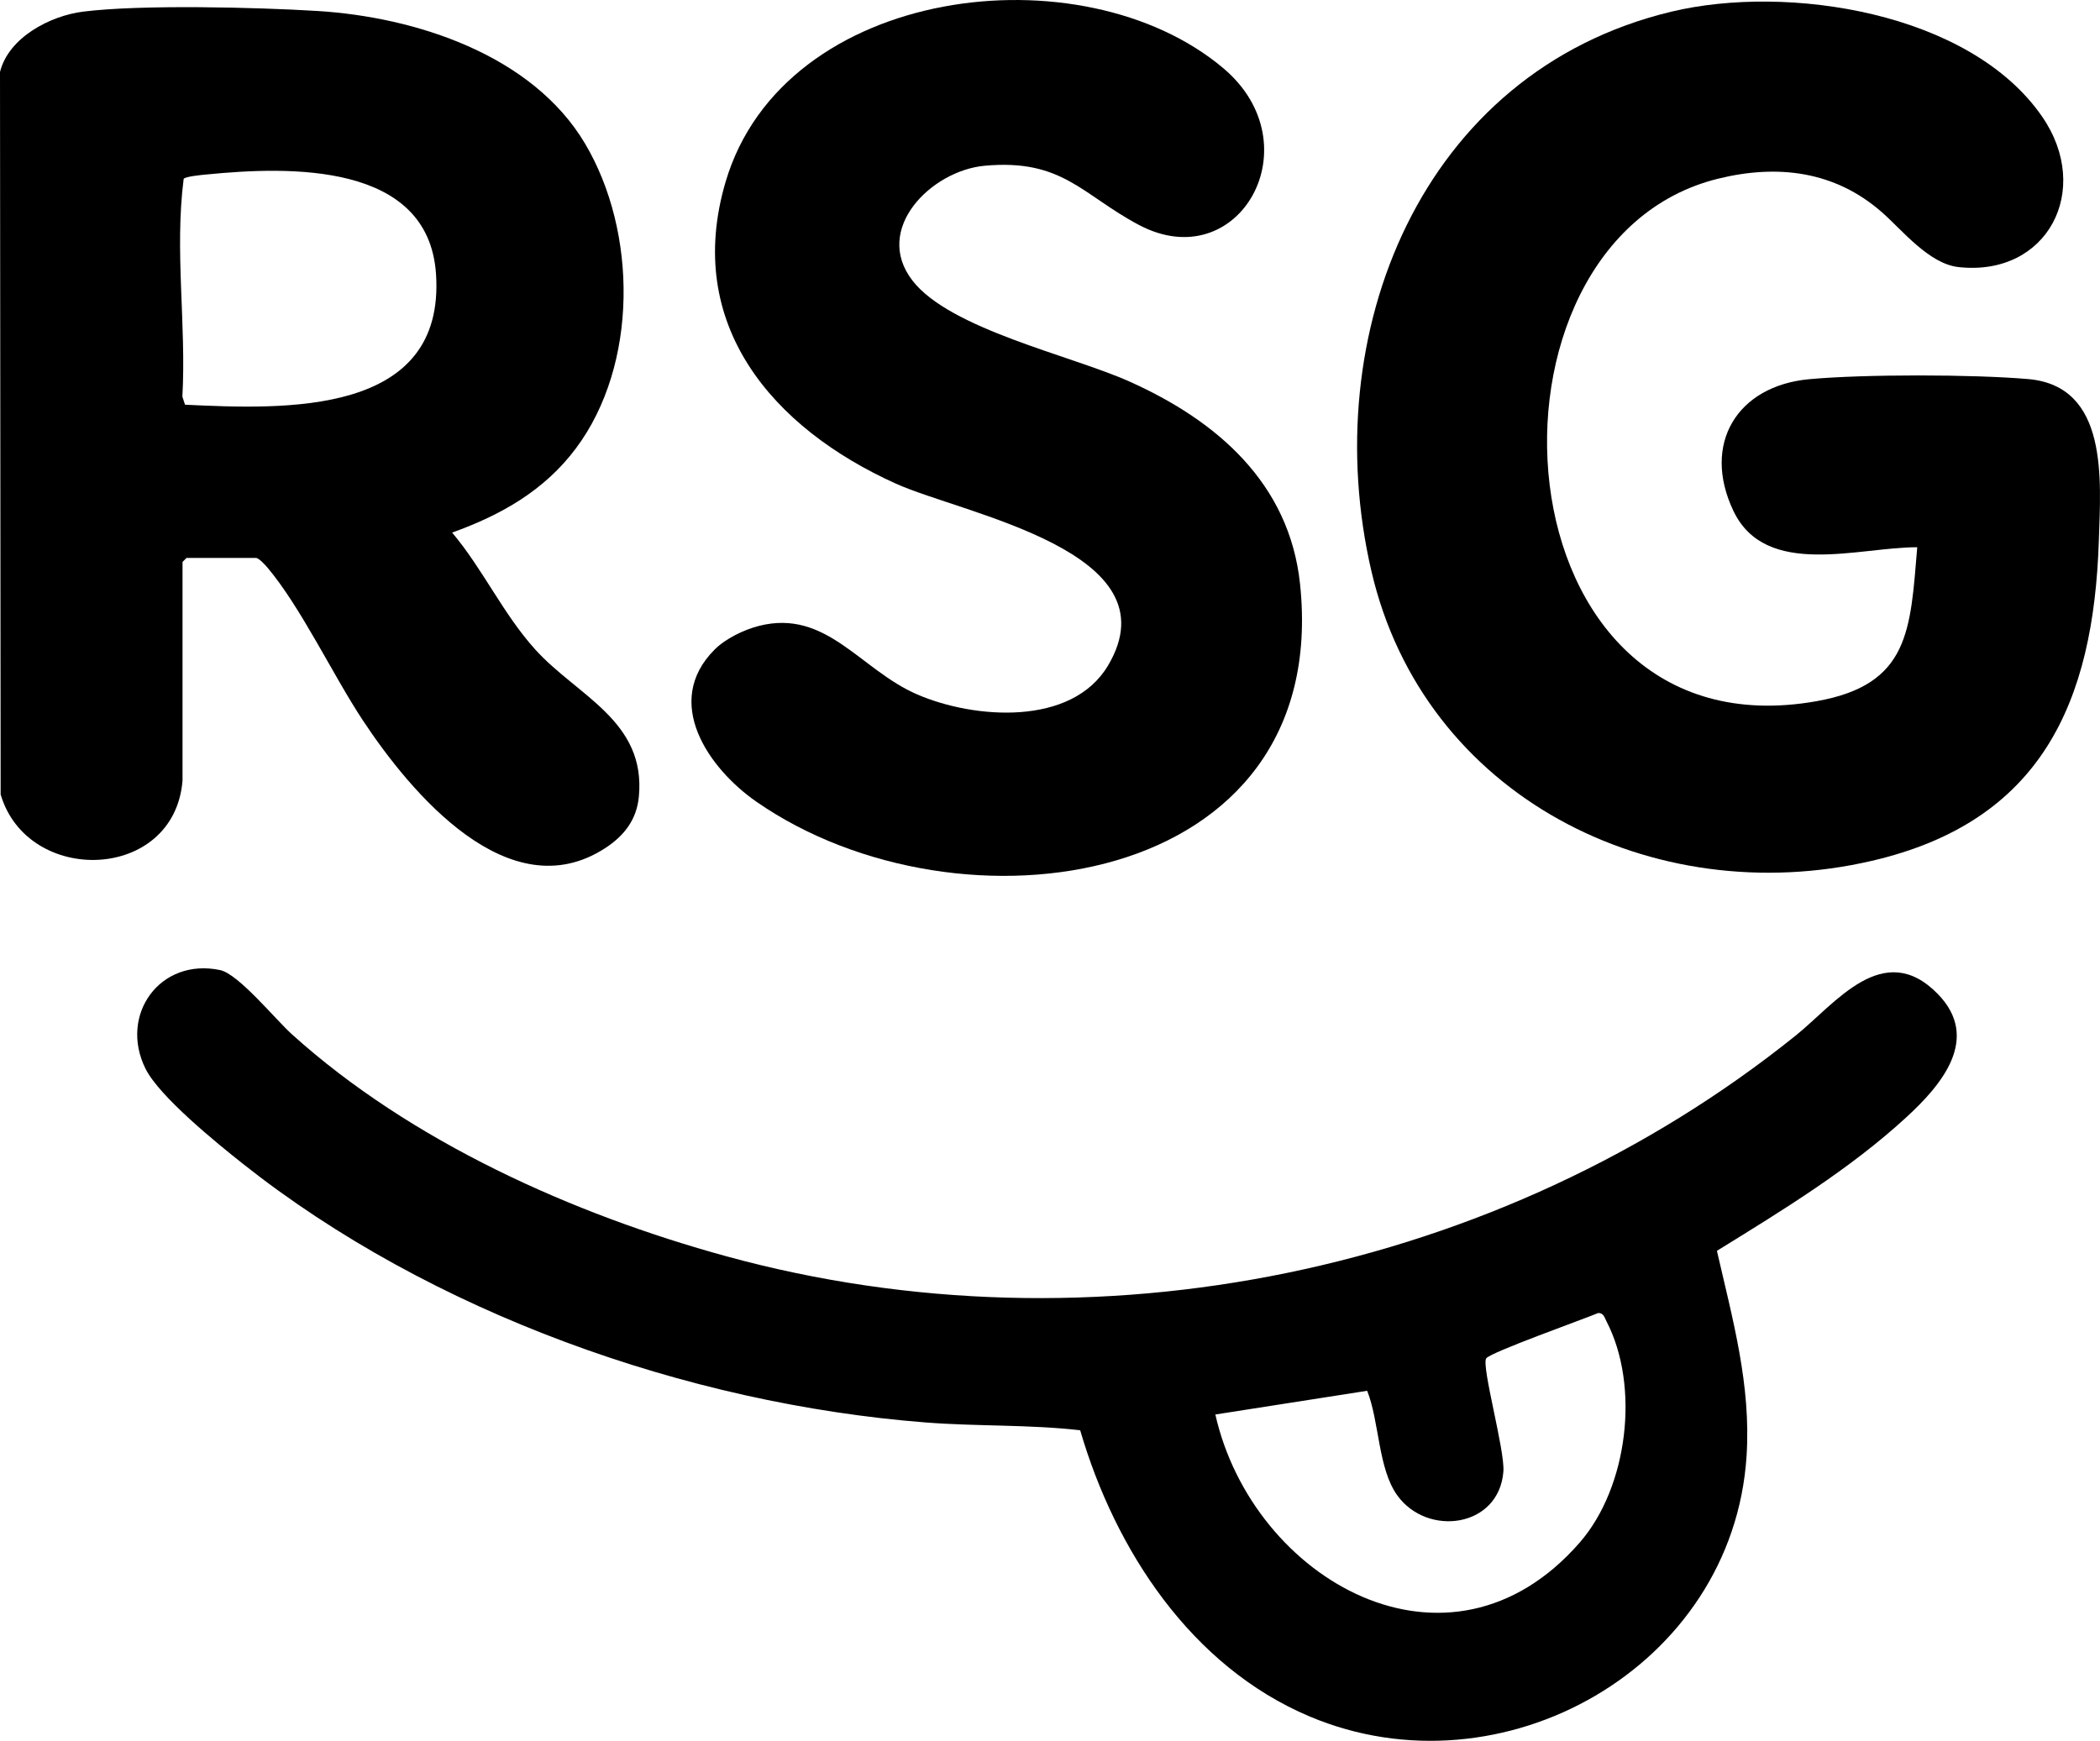
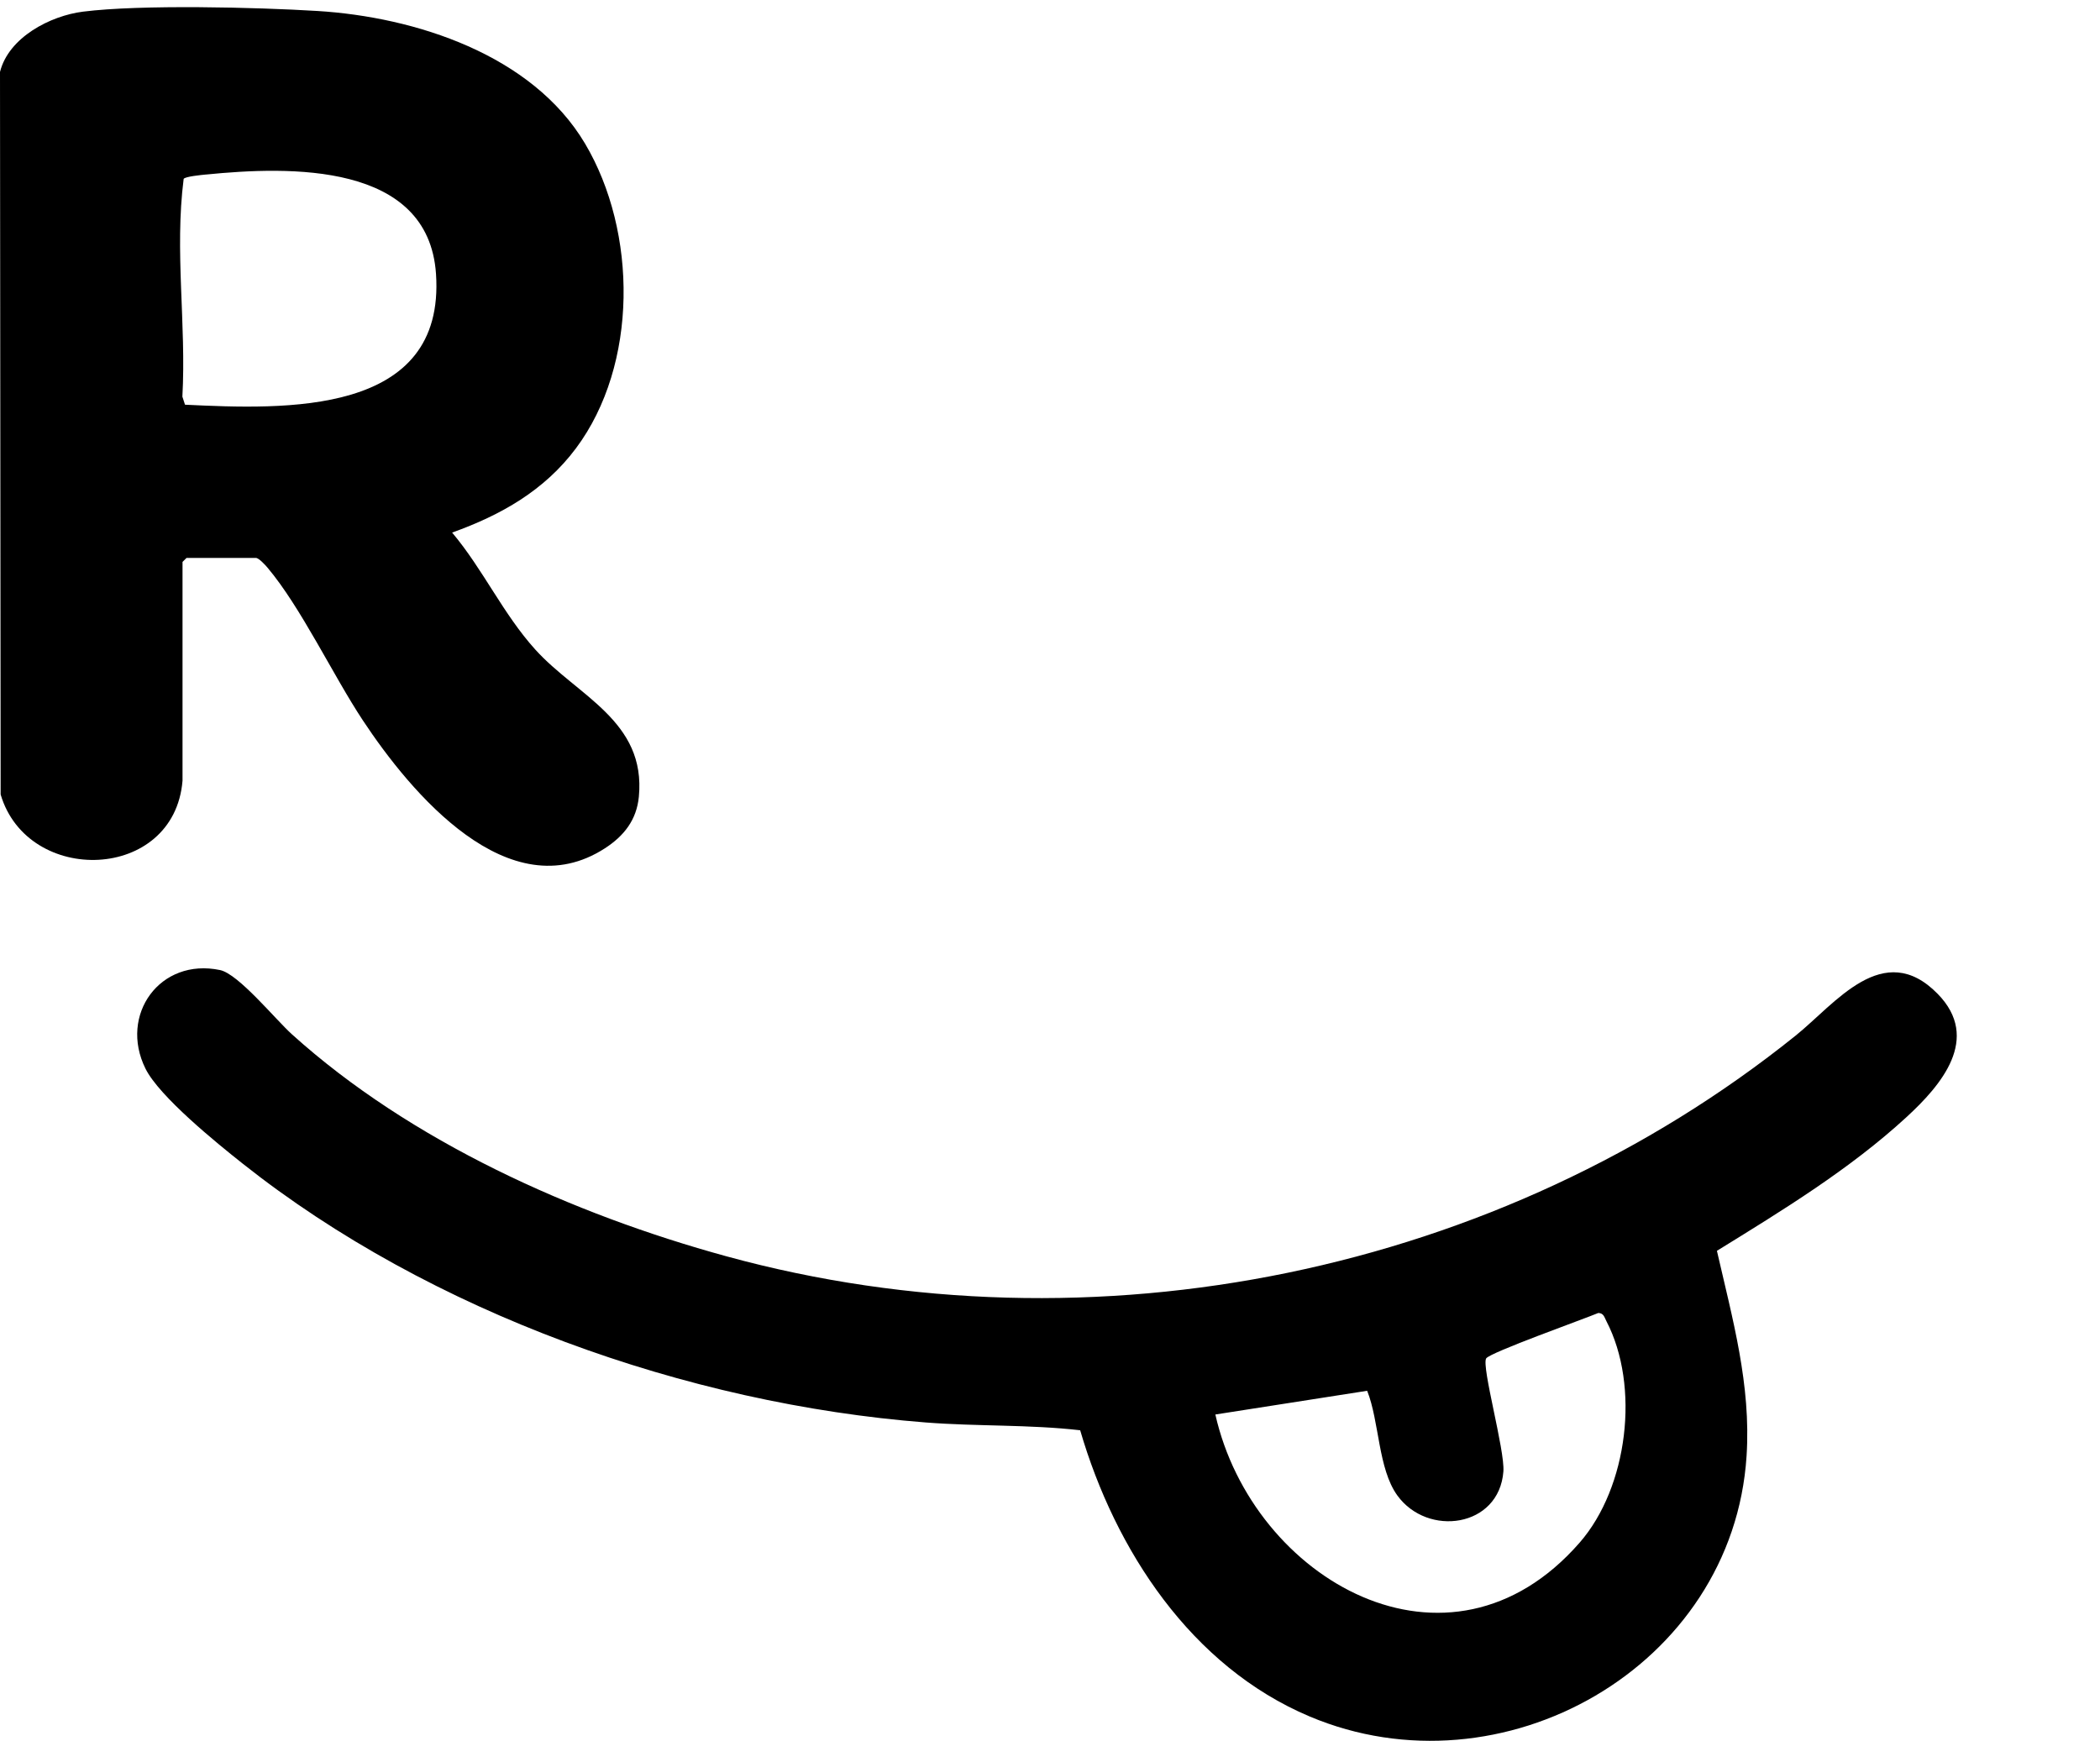
<svg xmlns="http://www.w3.org/2000/svg" id="a" viewBox="0 0 786.87 652.4">
  <path d="M726.04,372.46c16.42,16.76,1.19,34.36-11.63,46.16-21.27,19.58-46.6,35.04-71.08,50.15,5.86,25.6,12.83,50.2,11.11,76.88-5.09,79.23-91.75,128.02-163.72,97.63-44.42-18.76-72.85-62.32-85.98-107.26-19.06-2.19-38.61-1.42-57.84-2.92-89.55-6.97-185.59-41.2-255.98-97.02-9.74-7.72-31.22-25.13-36.41-35.59-10-20.18,5.47-41.66,27.94-36.94,6.91,1.45,20.73,18.47,26.93,24.07,44.51,40.17,105.25,67.43,162.8,83.2,137.54,37.7,289.92,6.33,400.69-82.74,14.78-11.88,32.8-36.41,53.17-15.62ZM455.39,530.1c13.98,61.98,87.52,104.24,136.52,48.01,18.06-20.72,22.7-58.6,9.99-83.02-.76-1.46-.98-2.96-3.01-3.03-5.3,2.24-40.67,14.83-42.02,17.03-1.83,2.97,7.06,34.43,6.45,42.38-1.61,21.03-28.43,24.64-39.75,8.96-7.24-10.04-6.69-27.63-11.29-39.21l-56.89,8.89Z" />
-   <path d="M705.04,79.45c-17.57-15.38-38.97-17.97-61.28-12.48-95.74,23.54-84.8,217.32,36.83,195.83,35-6.18,35.19-26.64,37.8-57.71-21.83-.09-56.75,11.87-68.88-13.62-11.93-25.06,1.34-46.87,28.39-49.36,20.67-1.9,61.28-1.84,82.02-.05,30.24,2.61,27.24,37.73,26.51,60.58-1.95,60.68-21.56,105.22-85.03,119.97-82.15,19.09-167.93-24.21-187.52-108.5-20.63-88.75,18.35-187.14,112.31-209.72,43.48-10.45,111.98.03,139.04,39.38,18.86,27.42,2.04,59.96-31.33,56.33-11.18-1.22-21.22-13.98-28.85-20.65Z" />
-   <path d="M267.75,243.45c4.1-4.1,10.98-7.45,16.61-8.88,25.34-6.44,37.9,16.44,59.36,25.7,21.24,9.17,57.85,12.07,71.47-10.87,25.37-42.72-54.09-56.69-79.47-68.13-46.13-20.78-79.68-59.55-63.82-113.17C293.64-5.43,405.43-19.11,458.41,25.59c34,28.69,5.8,78.57-31.69,58.69-21.3-11.29-28.64-24.85-57.8-22.16-19.88,1.83-41.98,23.64-27.04,43.01,14.08,18.25,59.29,28.01,81.2,37.8,32.72,14.62,60.07,38.05,64.05,75.95,12.06,114.79-127.87,134.19-203.63,81.63-18.09-12.55-35.33-37.47-15.74-57.06Z" />
  <path d="M68.39,292.6c-3.11,37.81-57.99,39.47-68.15,5.15L0,26.96C3.23,14.01,18.83,5.9,31.15,4.36c21.66-2.72,65.15-1.63,87.73-.25,36.81,2.26,80.54,16.4,100.32,49.68,19.67,33.11,19.98,82.93-3.39,114.22-11.82,15.83-28.09,25.02-46.4,31.58,11.58,13.76,19.11,30.51,31.17,43.85,15.74,17.41,41.52,26.69,38.8,55.13-.83,8.72-5.59,14.72-12.68,19.32-36.03,23.33-72.84-20.87-90.72-47.89-11.26-17.03-23.22-42.4-35.74-57.26-.84-1-3.27-3.65-4.35-3.65h-26l-1.5,1.5v82ZM77.19,65.4c-1.71.17-7.74.74-8.37,1.63-3.46,27.05,1.02,54.38-.48,81.62l.98,3.02c37.29,1.78,97.71,4.38,94.05-49.05-2.87-41.83-54.78-40.35-86.18-37.21Z" />
</svg>